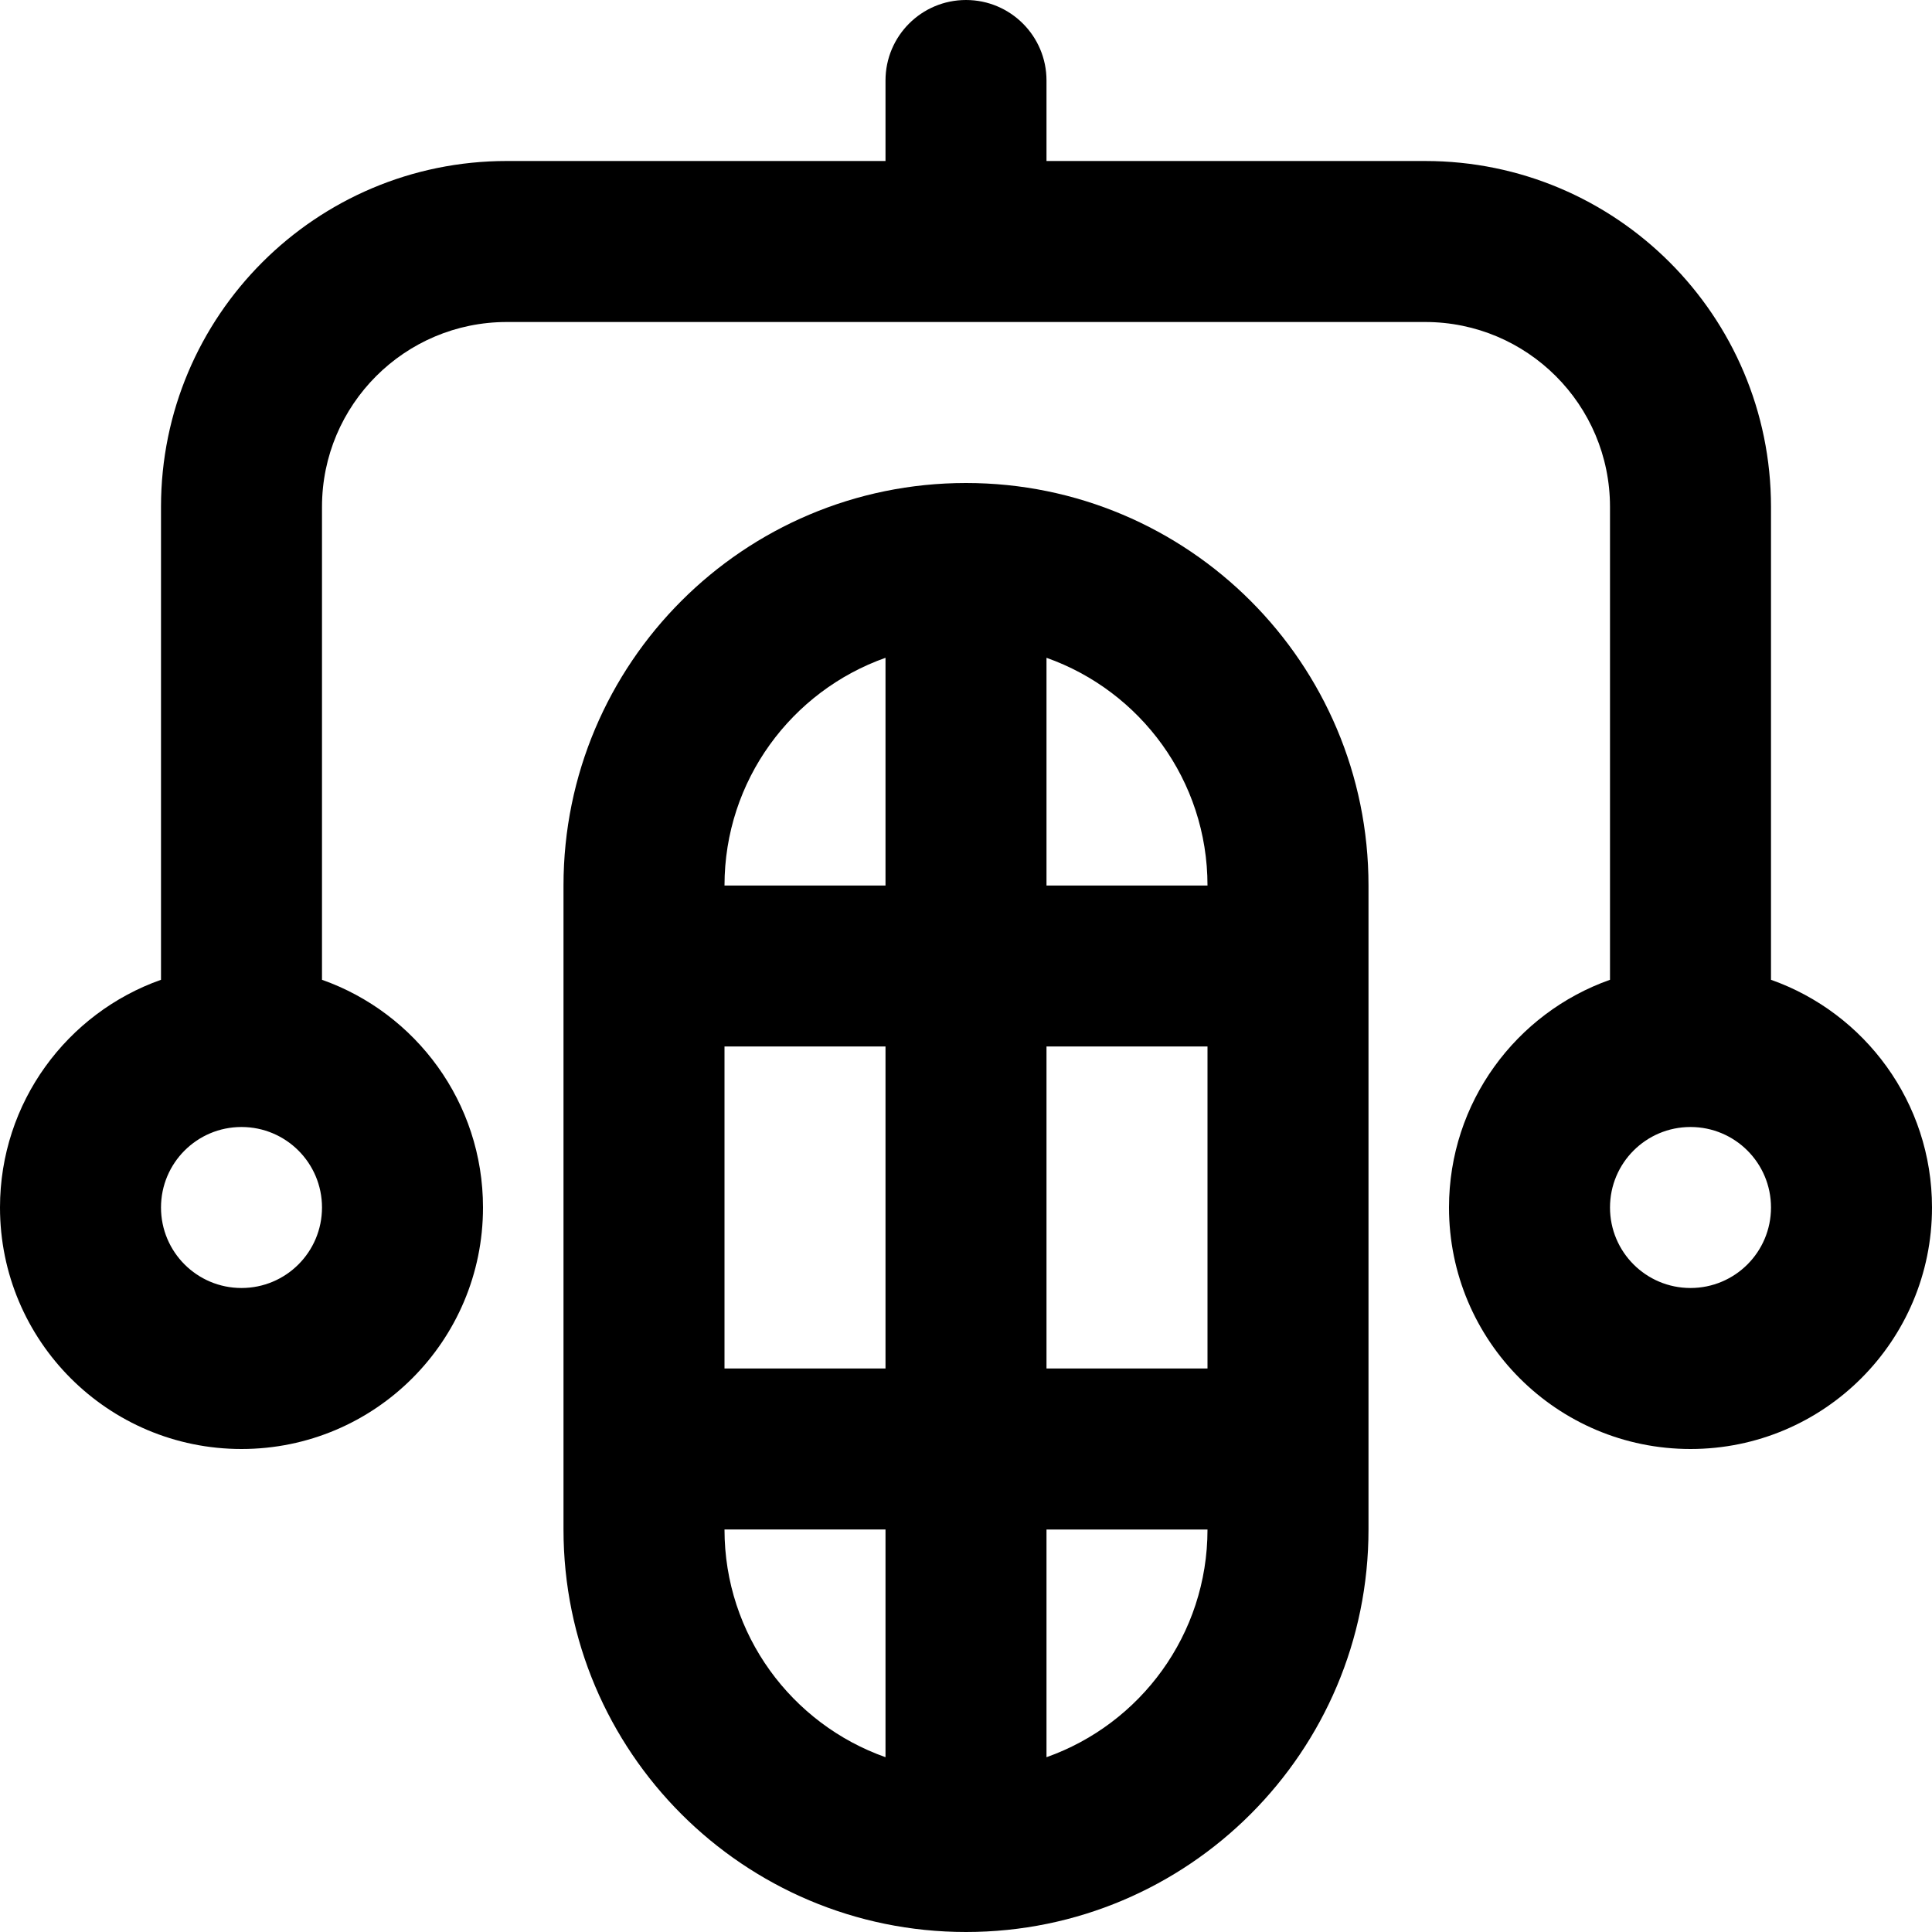
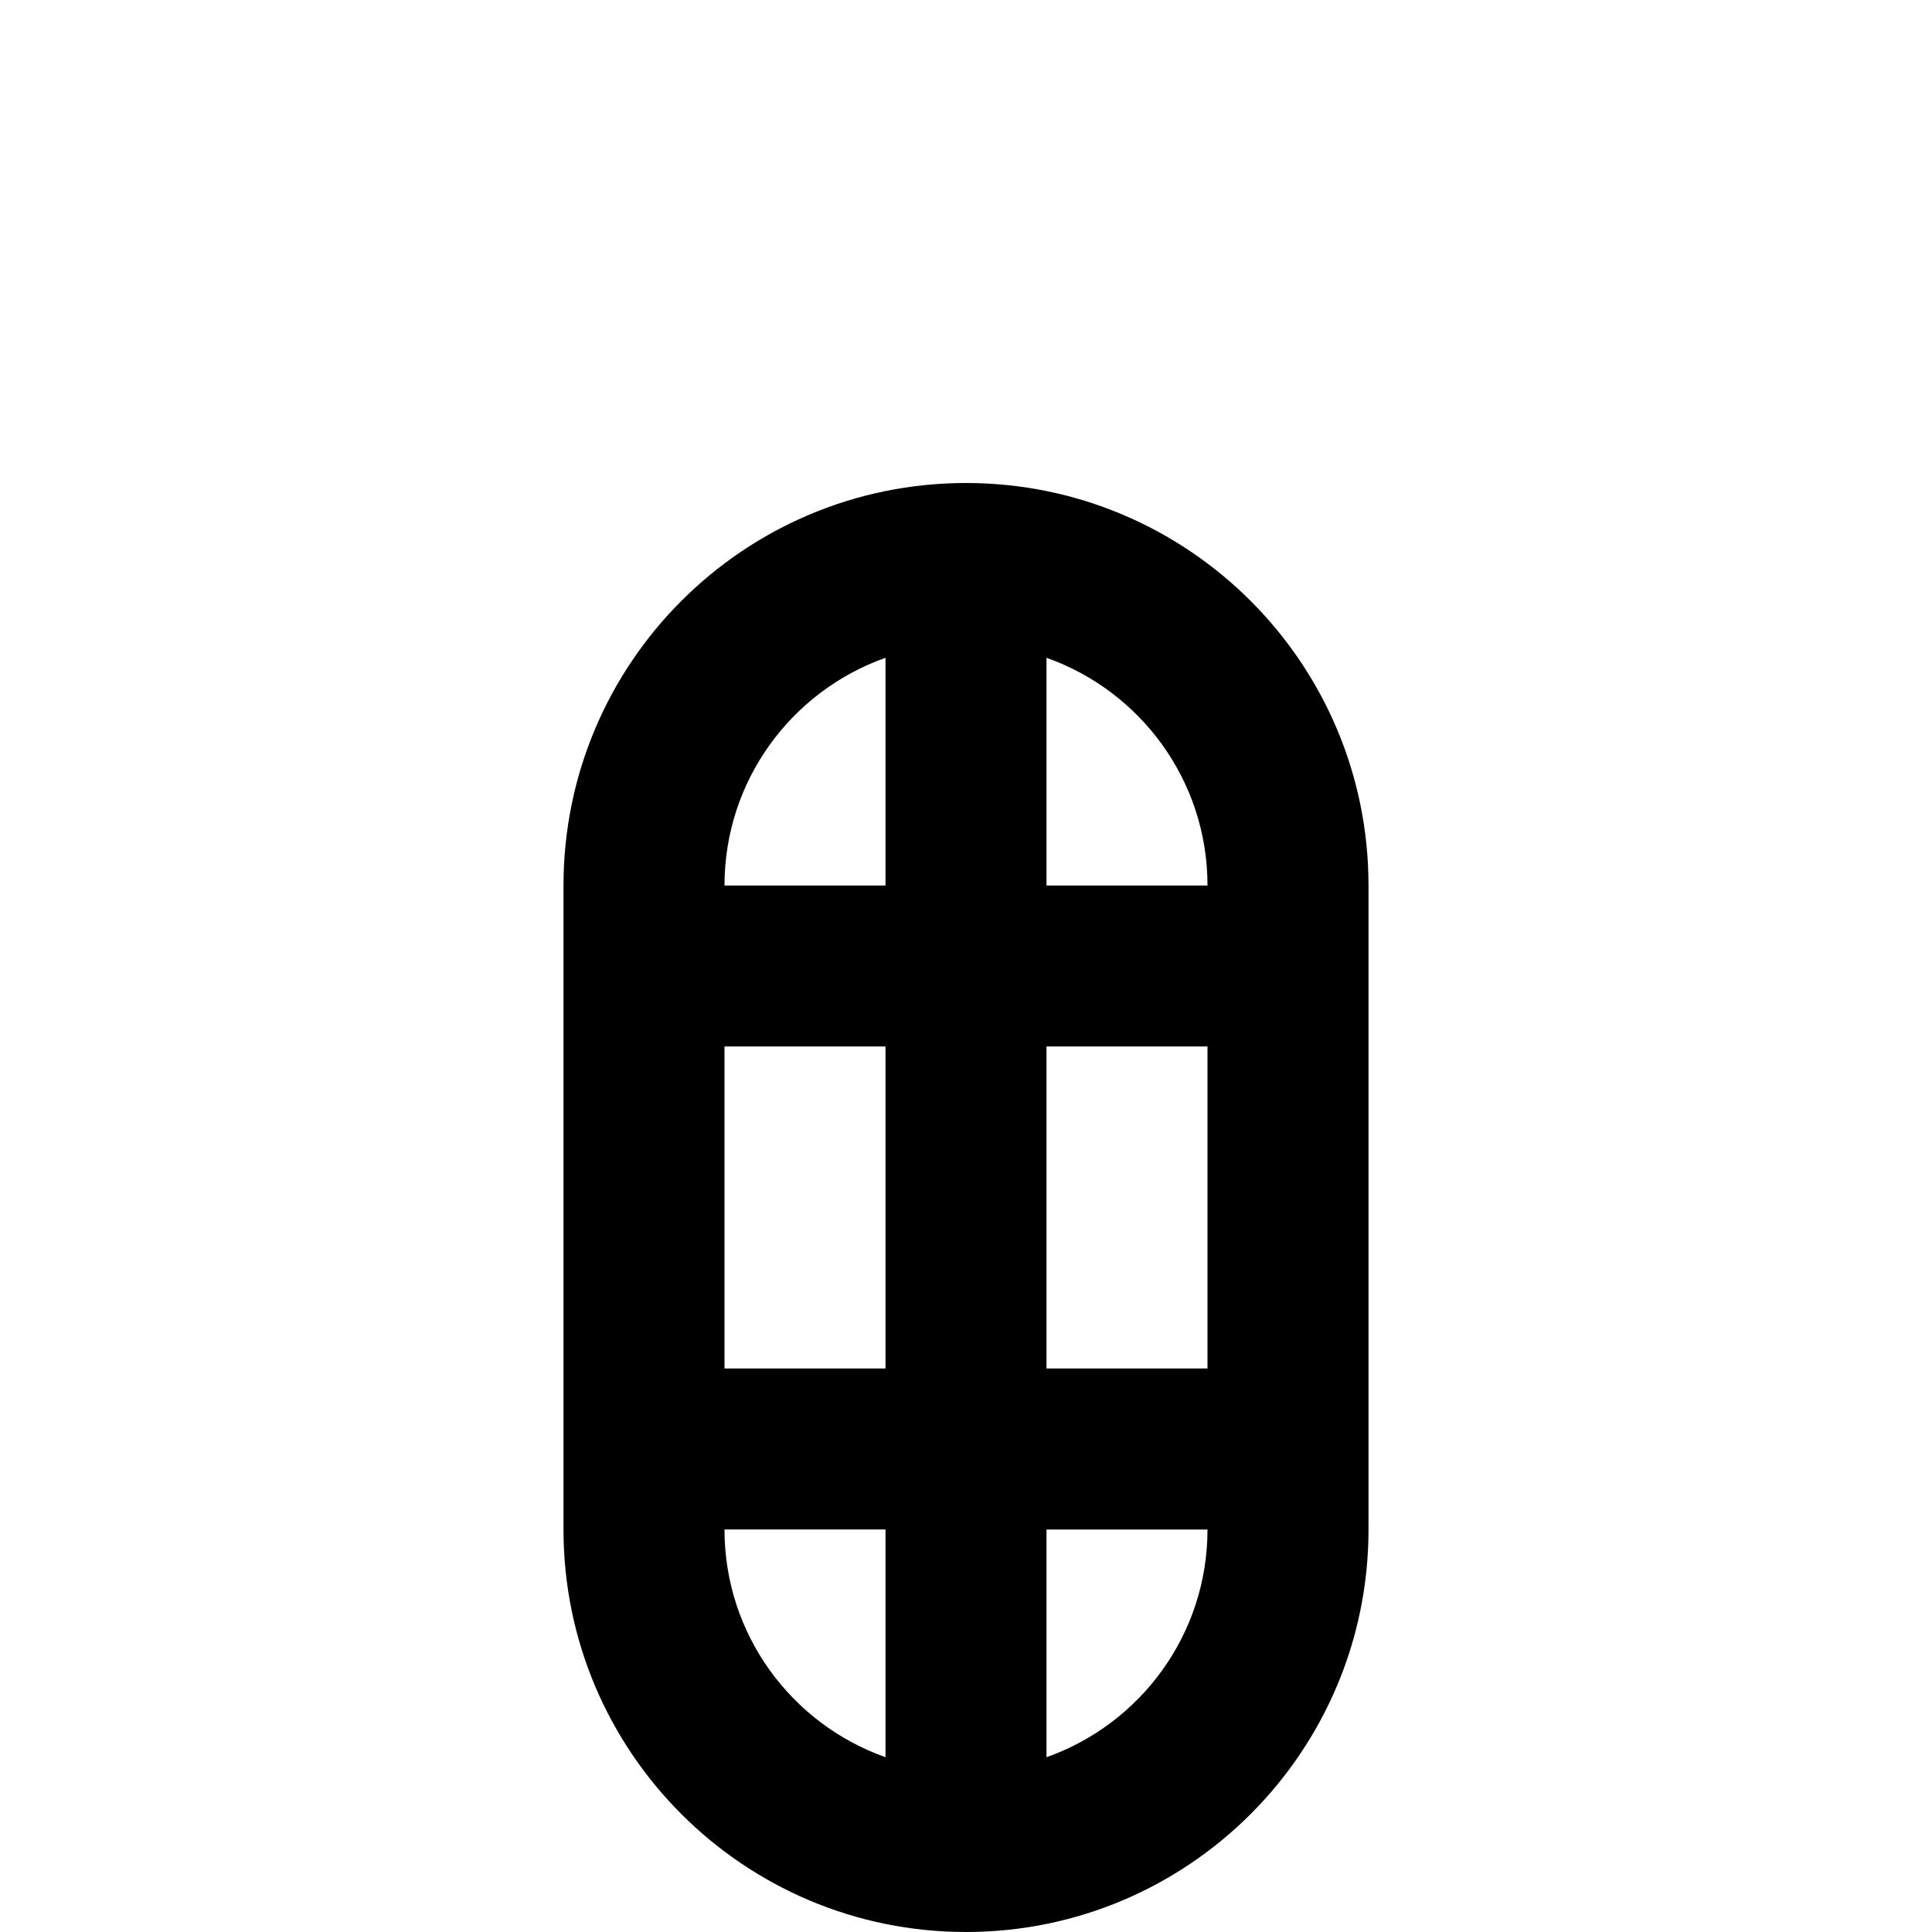
<svg xmlns="http://www.w3.org/2000/svg" version="1.1" id="Layer_1" x="0px" y="0px" viewBox="0 0 512 512" style="enable-background:new 0 0 512 512;" xml:space="preserve">
  <g>
    <g>
      <g>
        <path d="M256,128c-58.907,0-106.667,47.759-106.667,106.667v170.667C149.333,464.241,197.093,512,256,512     s106.667-47.759,106.667-106.667V234.667C362.667,175.759,314.907,128,256,128z M192,277.333h42.667v85.333H192V277.333z      M277.333,277.333H320v85.333h-42.667V277.333z M320,234.667h-42.667v-60.343C302.187,183.112,320,206.806,320,234.667z      M234.667,174.324v60.343H192C192,206.806,209.813,183.112,234.667,174.324z M192,405.333h42.667v60.343     C209.813,456.888,192,433.194,192,405.333z M277.333,465.677v-60.343H320C320,433.194,302.187,456.888,277.333,465.677z" />
-         <path d="M469.333,259.654V134.315c0-50.609-41.039-91.648-91.648-91.648H277.333V21.333C277.333,9.551,267.782,0,256,0     c-11.782,0-21.333,9.551-21.333,21.333v21.333H134.315c-50.609,0-91.648,41.039-91.648,91.648v125.339     C17.808,268.438,0,292.128,0,320c0,35.355,28.645,64,64,64s64-28.645,64-64c0-27.872-17.808-51.562-42.667-60.346V134.315     c0-27.045,21.937-48.981,48.981-48.981h243.371c27.045,0,48.981,21.937,48.981,48.981v125.339     C401.808,268.438,384,292.128,384,320c0,35.355,28.645,64,64,64c35.355,0,64-28.645,64-64     C512,292.128,494.192,268.438,469.333,259.654z M64,341.333c-11.791,0-21.333-9.542-21.333-21.333S52.209,298.667,64,298.667     S85.333,308.209,85.333,320S75.791,341.333,64,341.333z M448,341.333c-11.791,0-21.333-9.542-21.333-21.333     s9.542-21.333,21.333-21.333s21.333,9.542,21.333,21.333S459.791,341.333,448,341.333z" />
      </g>
    </g>
  </g>
  <g>
</g>
  <g>
</g>
  <g>
</g>
  <g>
</g>
  <g>
</g>
  <g>
</g>
  <g>
</g>
  <g>
</g>
  <g>
</g>
  <g>
</g>
  <g>
</g>
  <g>
</g>
  <g>
</g>
  <g>
</g>
  <g>
</g>
</svg>